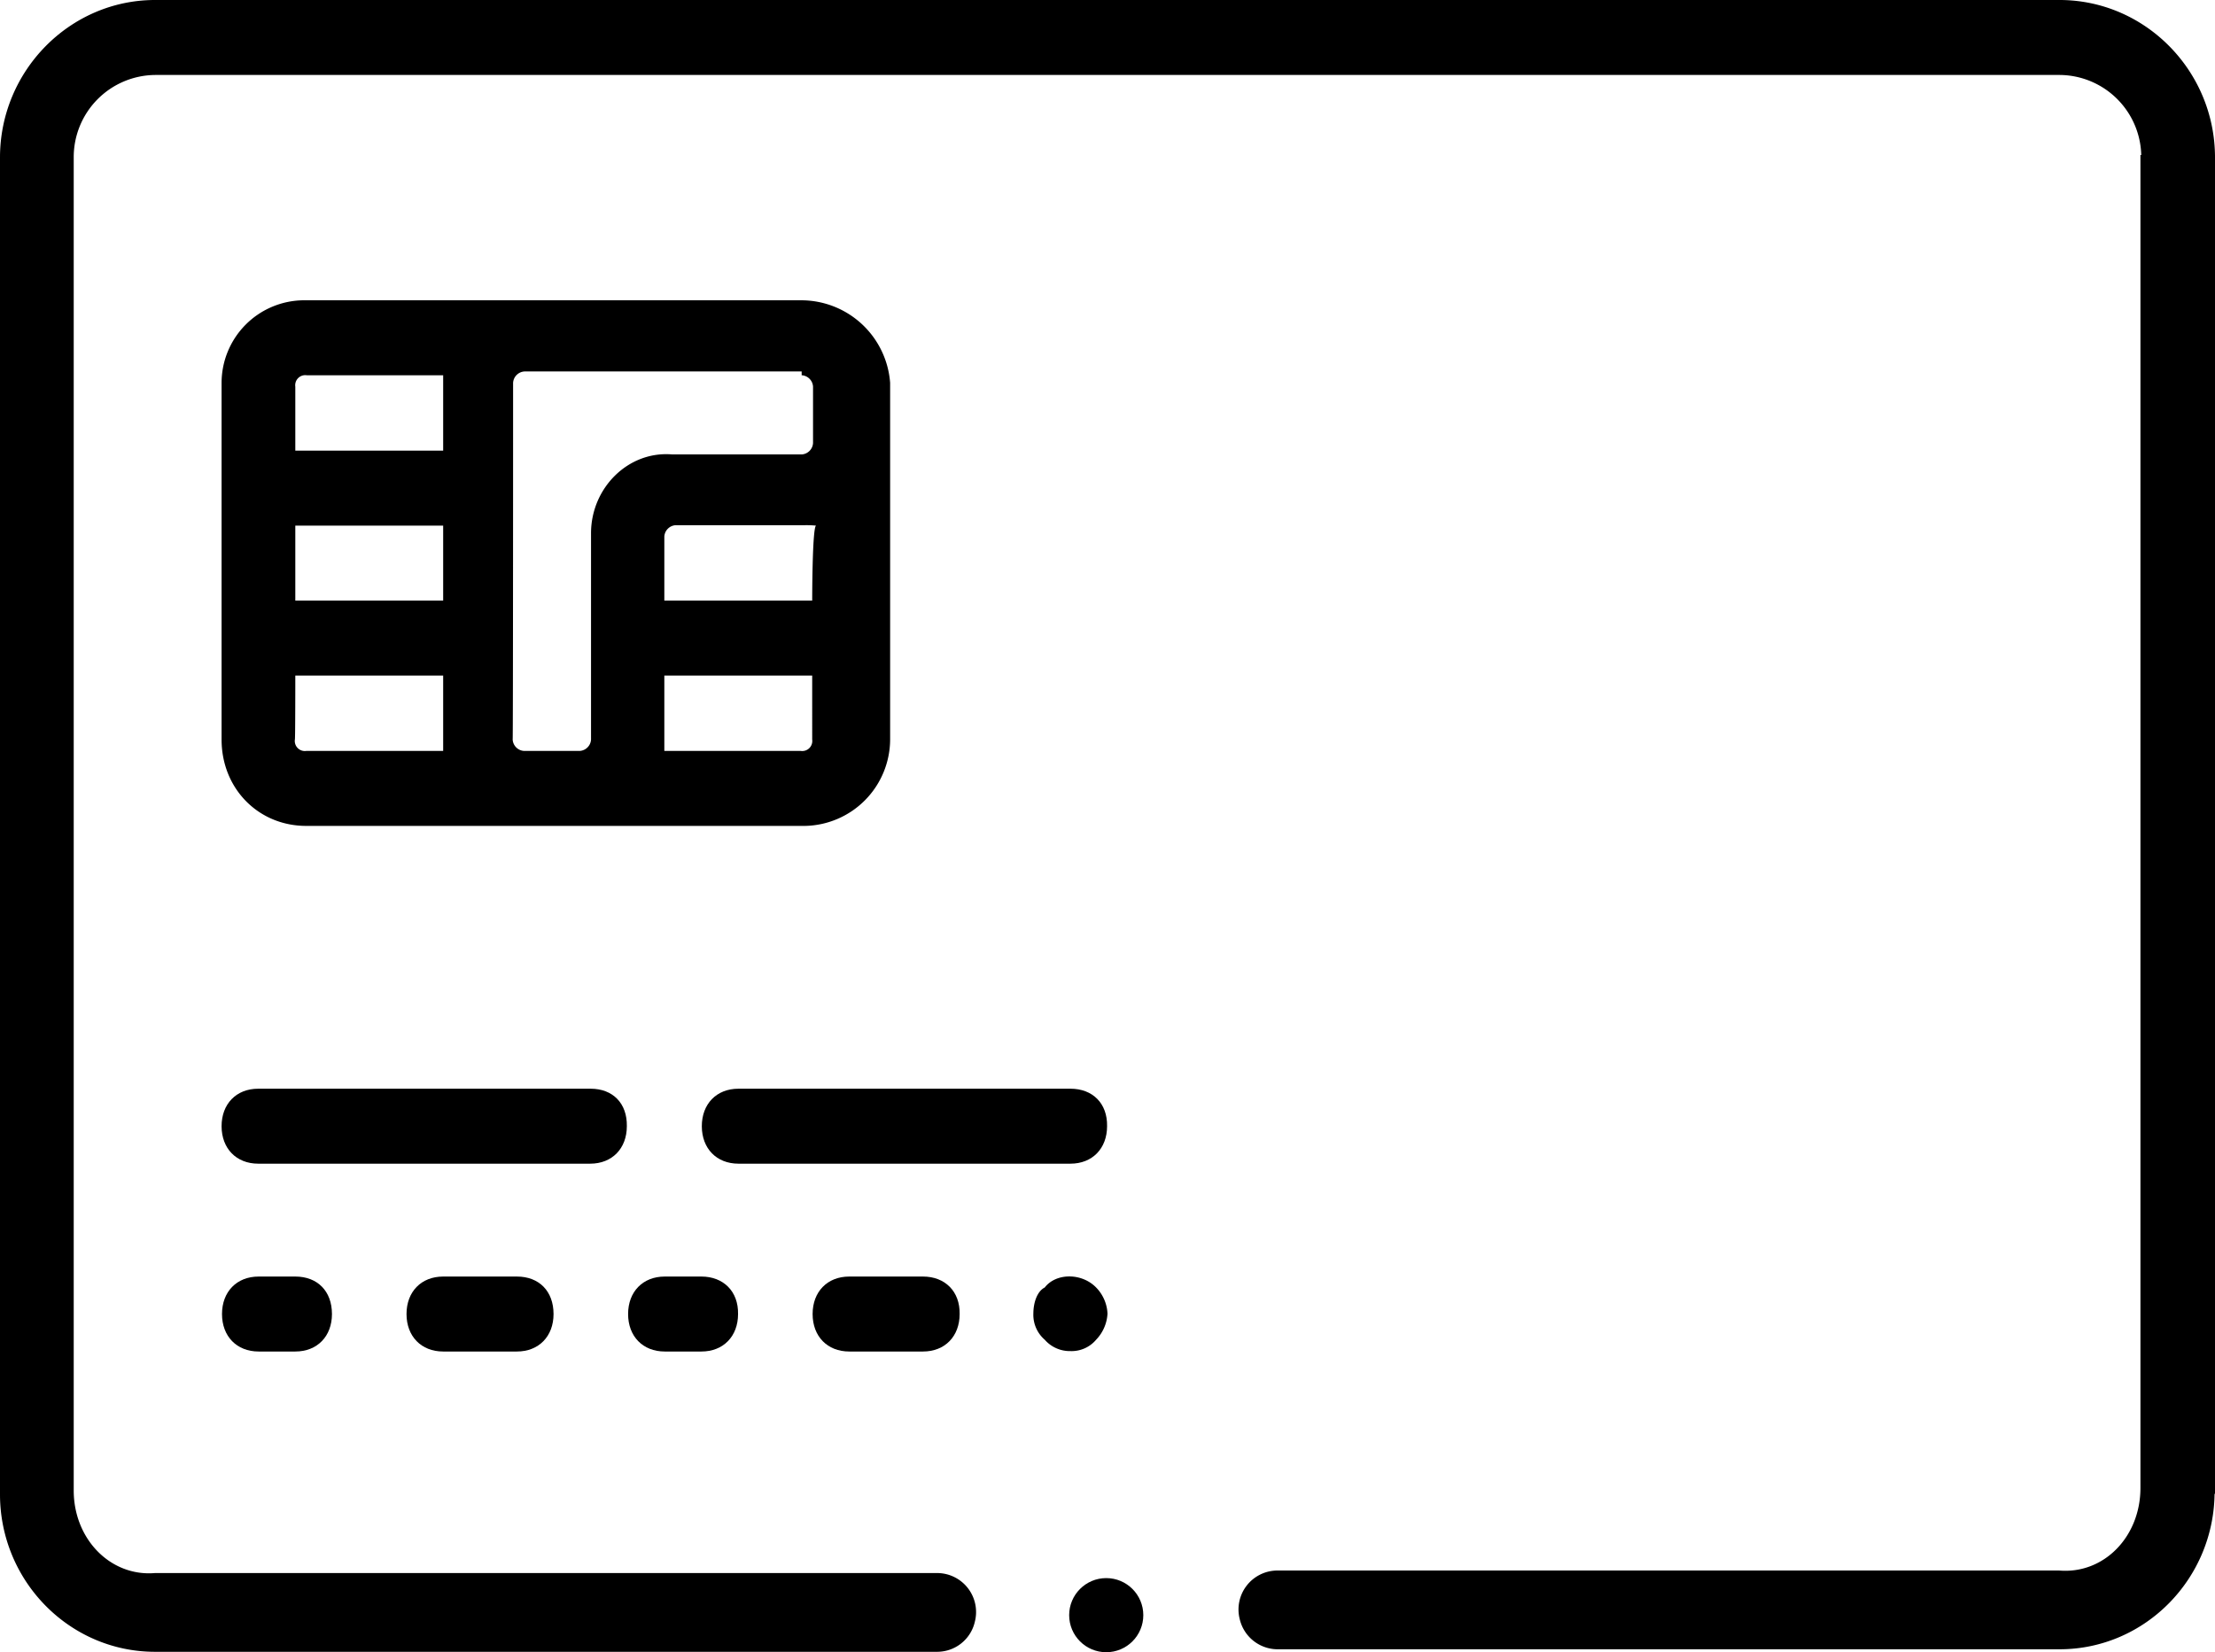
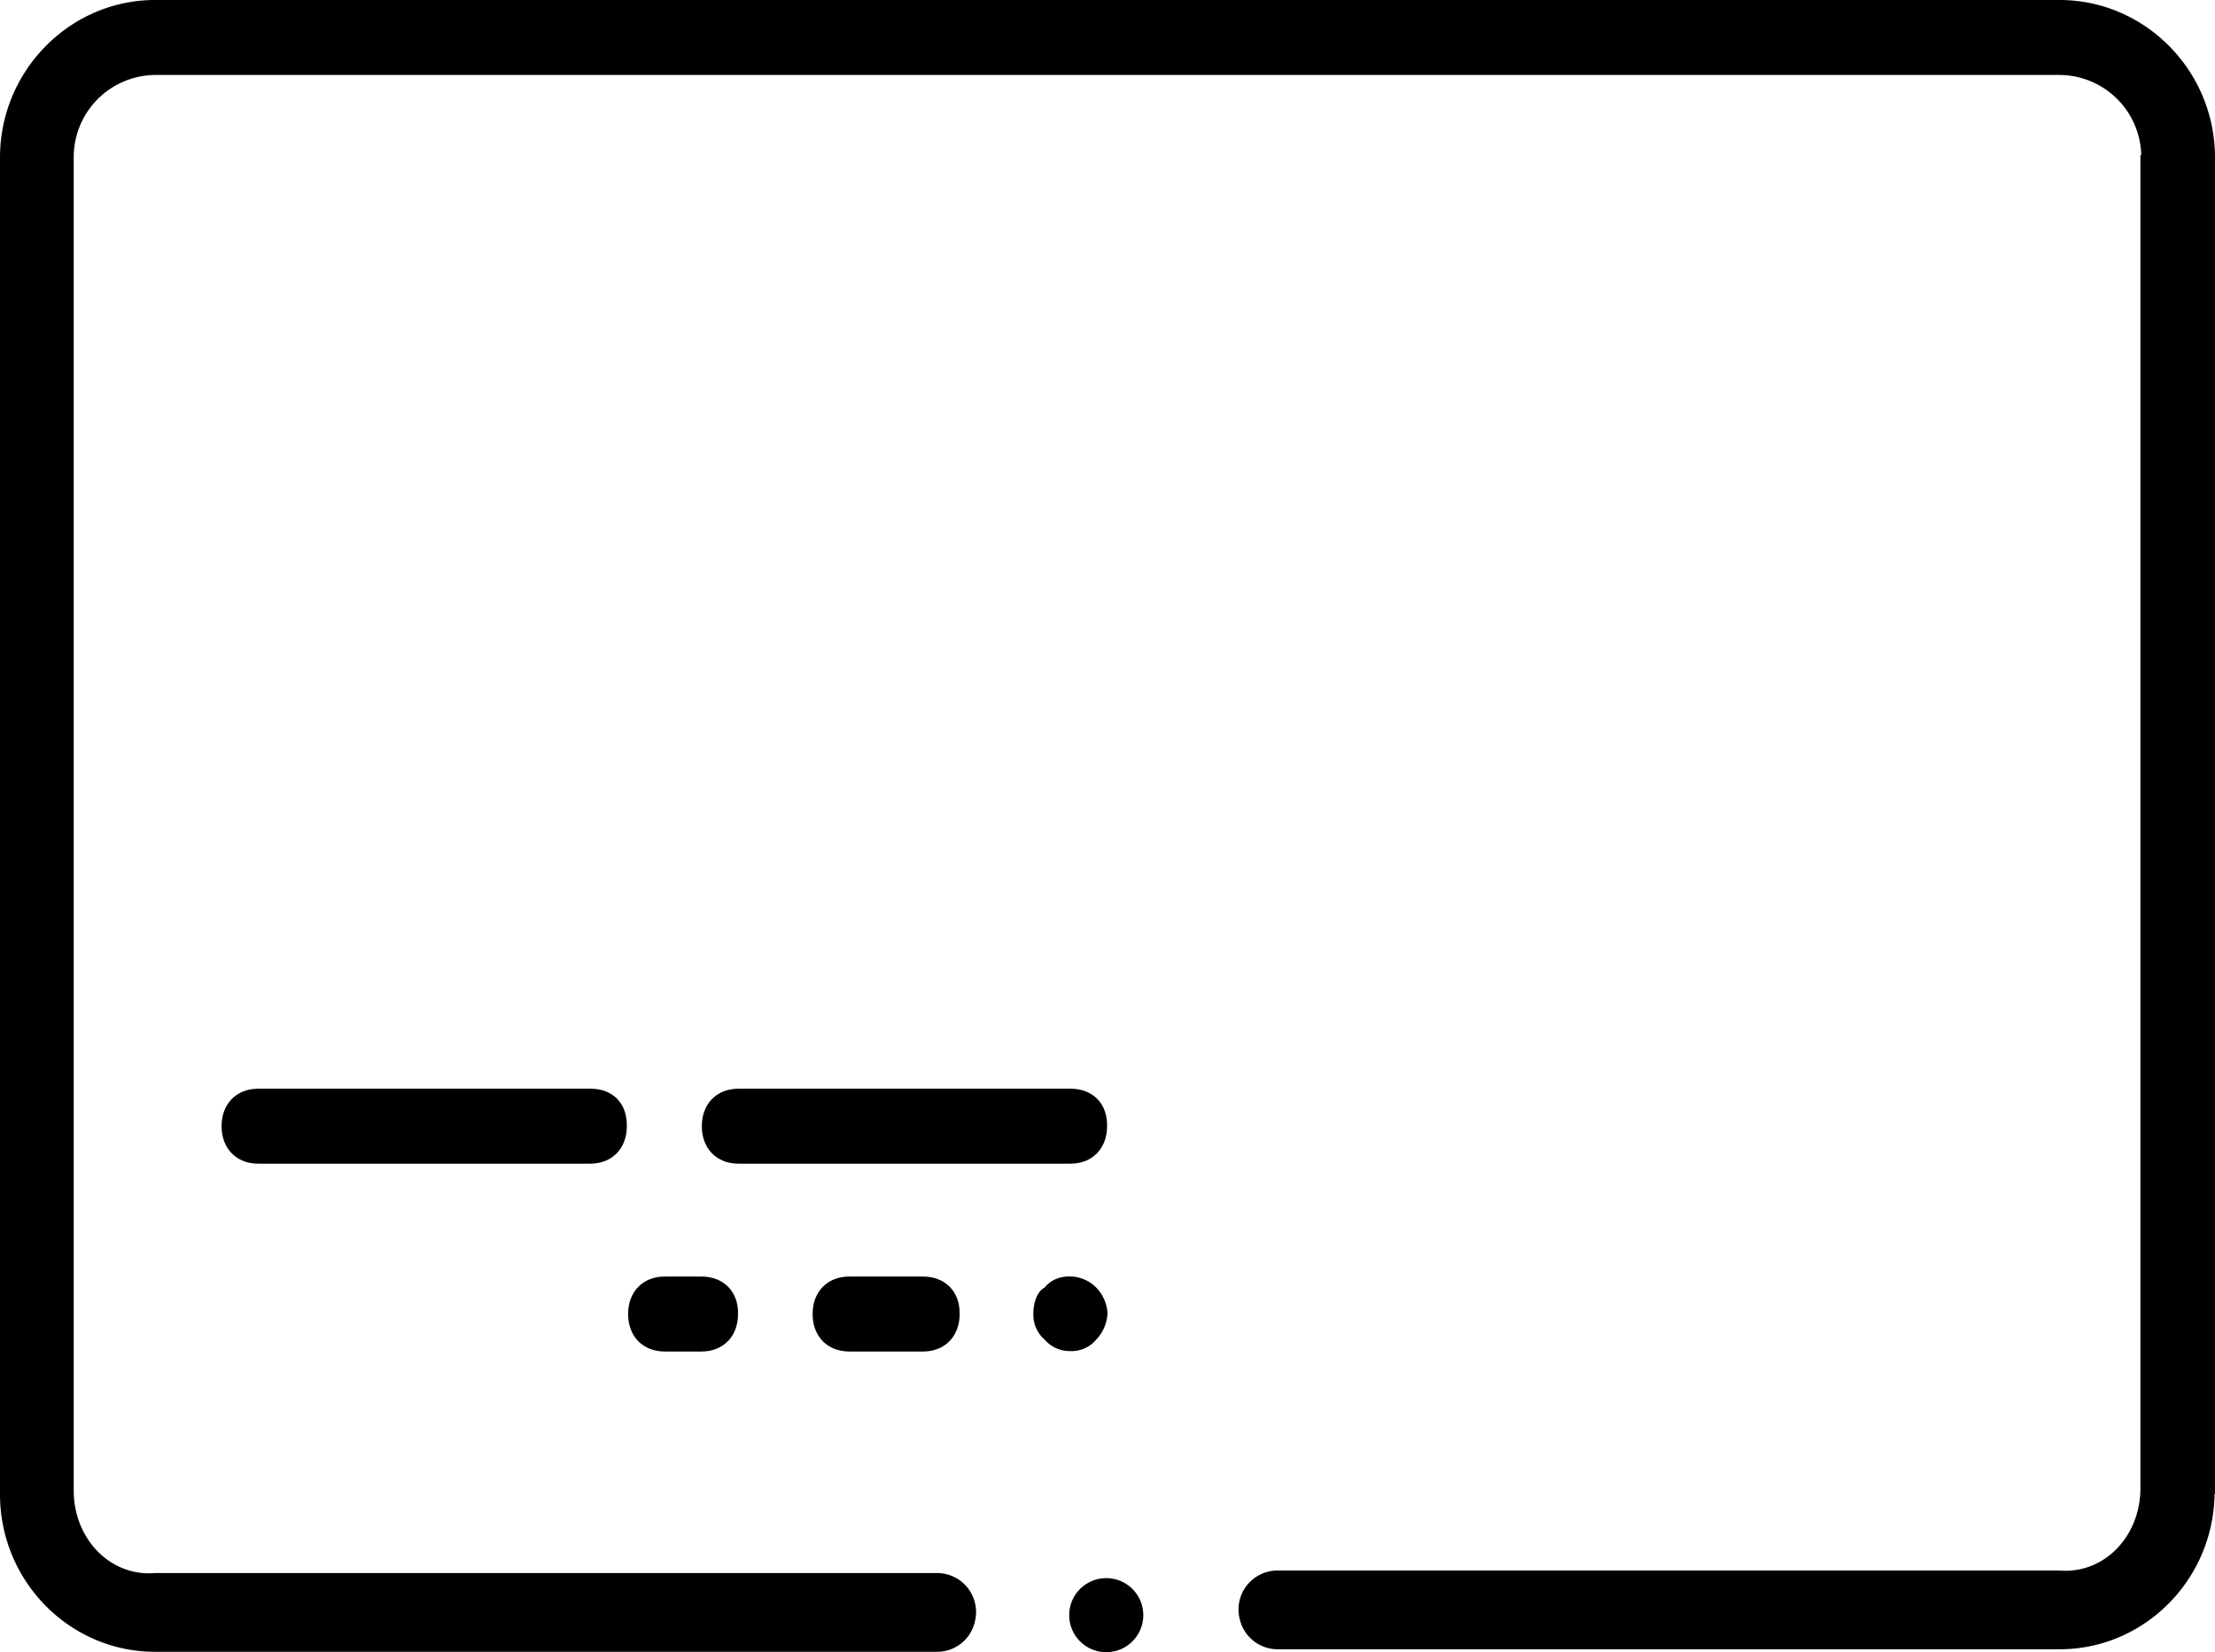
<svg xmlns="http://www.w3.org/2000/svg" width="525.8" height="392.3" viewBox="0 0 525.8 392.3">
  <g id="icon-Statement-Based-Savings-Account2" transform="translate(-1.1 -10.9)">
    <g id="Group_8" data-name="Group 8">
      <path id="Path_24" data-name="Path 24" d="M73.8,189.1h32.4V171.2h-35v15.2C71.2,188.3,72.1,189.1,73.8,189.1Z" fill="none" />
      <path id="Path_25" data-name="Path 25" d="M106.3,102.7V100H73.8a2.386,2.386,0,0,0-2.7,2.7v15.2h35.1C106.3,117.9,106.3,102.7,106.3,102.7Z" fill="none" />
      <rect id="Rectangle_1" data-name="Rectangle 1" width="35.1" height="17.8" transform="translate(71.2 135.7)" fill="none" />
      <path id="Path_26" data-name="Path 26" d="M161.4,135.7a2.874,2.874,0,0,0-2.7,2.7v15.2h35.1s0-17.2.8-17.8H192l-30.6-.1Z" fill="none" />
      <path id="Path_27" data-name="Path 27" d="M125.6,189.1h13.2a2.874,2.874,0,0,0,2.7-2.7v-49c0-10.7,8.7-19.6,19.3-18.7h30.7a2.874,2.874,0,0,0,2.7-2.7V102.6a2.874,2.874,0,0,0-2.7-2.7V99H125.7a2.874,2.874,0,0,0-2.7,2.7v84.7A2.65,2.65,0,0,0,125.6,189.1Z" fill="none" />
      <path id="Path_28" data-name="Path 28" d="M53.7,101.8A19.571,19.571,0,0,1,73,82.2H191.4a21.091,21.091,0,0,1,21,19.6v84.7A20.531,20.531,0,0,1,192.2,207H73.8c-11.4,0-20.2-8.9-20.2-20.5V101.8Zm17.5,230H62.5c-5.2,0-8.7-3.6-8.7-8.9s3.5-8.9,8.7-8.9h8.7c5.2,0,8.7,3.6,8.7,8.9S76.5,331.8,71.2,331.8Zm52.6,0H106.3c-5.2,0-8.7-3.6-8.7-8.9s3.5-8.9,8.7-8.9h17.5c5.2,0,8.7,3.6,8.7,8.9S129.1,331.8,123.8,331.8Zm17.5-44.6H62.4c-5.2,0-8.7-3.6-8.7-8.9s3.5-8.9,8.7-8.9h78.8c5.2,0,8.7,3.6,8.7,8.9C150,283.6,146.6,287.2,141.3,287.2Zm26.3,44.6h-8.7c-5.2,0-8.7-3.6-8.7-8.9s3.5-8.9,8.7-8.9h8.7c5.2,0,8.7,3.6,8.7,8.9C176.4,328.2,172.8,331.8,167.6,331.8Zm52.6,0H202.7c-5.2,0-8.7-3.6-8.7-8.9s3.5-8.9,8.7-8.9h17.5c5.2,0,8.7,3.6,8.7,8.9C229,328.2,225.4,331.8,220.2,331.8Zm41.2-2.7a7.9,7.9,0,0,1-6.1,2.7,7.615,7.615,0,0,1-6.1-2.7,8.108,8.108,0,0,1-2.7-6.2c0-2.7.9-5.3,2.7-6.2,2.7-3.6,8.7-3.6,12.3,0a9.7,9.7,0,0,1,2.7,6.2A10.438,10.438,0,0,1,261.4,329.1Zm-6.2-41.9H176.4c-5.2,0-8.7-3.6-8.7-8.9s3.5-8.9,8.7-8.9h78.8c5.2,0,8.7,3.6,8.7,8.9S260.5,287.2,255.2,287.2Z" fill="none" />
      <path id="Path_29" data-name="Path 29" d="M158.9,186.5v2.7h32.4a2.386,2.386,0,0,0,2.7-2.7V171.3H158.9Z" fill="none" />
      <path id="Path_30" data-name="Path 30" d="M526.9,365.6V48.3c0-20.6-16.6-37.4-36.9-37.4H37.9C17.7,10.9,1.1,27.7,1.1,48.3V365.7c0,20.6,16.5,37.4,36.8,37.4H223.6a9.174,9.174,0,0,0,8.9-7.1h0a9.257,9.257,0,0,0-8.9-11.6H37.9c-10.5.9-19.3-8-19.3-19.6V48.3A19.506,19.506,0,0,1,37.9,28.7H490.1a19.506,19.506,0,0,1,19.3,19.6V364.8" />
-       <path id="Path_31" data-name="Path 31" d="M495.9,392" />
      <path id="Path_32" data-name="Path 32" d="M141.3,269.4H62.4c-5.2,0-8.7,3.6-8.7,8.9s3.5,8.9,8.7,8.9h78.8c5.2,0,8.7-3.6,8.7-8.9C150,272.9,146.6,269.4,141.3,269.4Z" />
      <path id="Path_33" data-name="Path 33" d="M255.2,269.4H176.4c-5.2,0-8.7,3.6-8.7,8.9s3.5,8.9,8.7,8.9h78.8c5.2,0,8.7-3.6,8.7-8.9C264,272.9,260.5,269.4,255.2,269.4Z" />
-       <path id="Path_34" data-name="Path 34" d="M71.2,314H62.5c-5.2,0-8.7,3.6-8.7,8.9s3.5,8.9,8.7,8.9h8.7c5.2,0,8.7-3.6,8.7-8.9C79.9,317.5,76.5,314,71.2,314Z" />
-       <path id="Path_35" data-name="Path 35" d="M123.8,314H106.3c-5.2,0-8.7,3.6-8.7,8.9s3.5,8.9,8.7,8.9h17.5c5.2,0,8.7-3.6,8.7-8.9C132.5,317.5,129.1,314,123.8,314Z" />
      <path id="Path_36" data-name="Path 36" d="M167.6,314h-8.7c-5.2,0-8.7,3.6-8.7,8.9s3.5,8.9,8.7,8.9h8.7c5.2,0,8.7-3.6,8.7-8.9C176.4,317.5,172.8,314,167.6,314Z" />
      <path id="Path_37" data-name="Path 37" d="M220.2,314H202.7c-5.2,0-8.7,3.6-8.7,8.9s3.5,8.9,8.7,8.9h17.5c5.2,0,8.7-3.6,8.7-8.9C229,317.5,225.4,314,220.2,314Z" />
      <path id="Path_38" data-name="Path 38" d="M249.1,316.6c-1.8.9-2.7,3.6-2.7,6.2a7.818,7.818,0,0,0,2.7,6.2,7.9,7.9,0,0,0,6.1,2.7,7.615,7.615,0,0,0,6.1-2.7,9.7,9.7,0,0,0,2.7-6.2,9.491,9.491,0,0,0-2.7-6.2C257.9,313.1,251.8,313.1,249.1,316.6Z" />
      <path id="Path_39" data-name="Path 39" d="M194.7,135.7h0C194.8,135.6,194.7,135.6,194.7,135.7Z" />
-       <path id="Path_40" data-name="Path 40" d="M73.8,207H192.2a20.6,20.6,0,0,0,20.2-20.5V101.8a21.162,21.162,0,0,0-21-19.6H73a19.637,19.637,0,0,0-19.3,19.6v84.7C53.7,198.1,62.4,207,73.8,207Zm120.1-20.5a2.386,2.386,0,0,1-2.7,2.7H158.8V171.3h35.1Zm.9-50.8h0c-.9.7-.9,17.8-.9,17.8H158.8V138.3a2.874,2.874,0,0,1,2.7-2.7h30.7a24.4,24.4,0,0,1,2.6.1C194.7,135.6,194.8,135.6,194.8,135.7Zm-71.9-33.9a2.874,2.874,0,0,1,2.7-2.7h65.8v.9a2.874,2.874,0,0,1,2.7,2.7v13.4a2.874,2.874,0,0,1-2.7,2.7H160.7c-10.5-.9-19.3,8-19.3,18.7v49a2.874,2.874,0,0,1-2.7,2.7H125.5a2.874,2.874,0,0,1-2.7-2.7C122.9,186.5,122.9,101.8,122.9,101.8Zm-51.7.9a2.386,2.386,0,0,1,2.7-2.7h32.4v17.9H71.2Zm0,33h35.1v17.8H71.2Zm0,35.6h35.1v17.9H73.8a2.386,2.386,0,0,1-2.7-2.7C71.2,186.5,71.2,171.3,71.2,171.3Z" />
    </g>
    <g id="Group_9" data-name="Group 9">
      <path id="Path_41" data-name="Path 41" d="M509.2,47.7V364.2c0,11.6-8.7,20.5-19.3,19.6H304.3a9.257,9.257,0,0,0-8.9,11.6h0a9.26,9.26,0,0,0,8.9,7.1H490c20.3,0,36.8-16.8,36.8-37.4V47.7" />
    </g>
    <circle id="Ellipse_3" data-name="Ellipse 3" cx="8.8" cy="8.8" r="8.8" transform="translate(254.9 385.6)" />
  </g>
</svg>